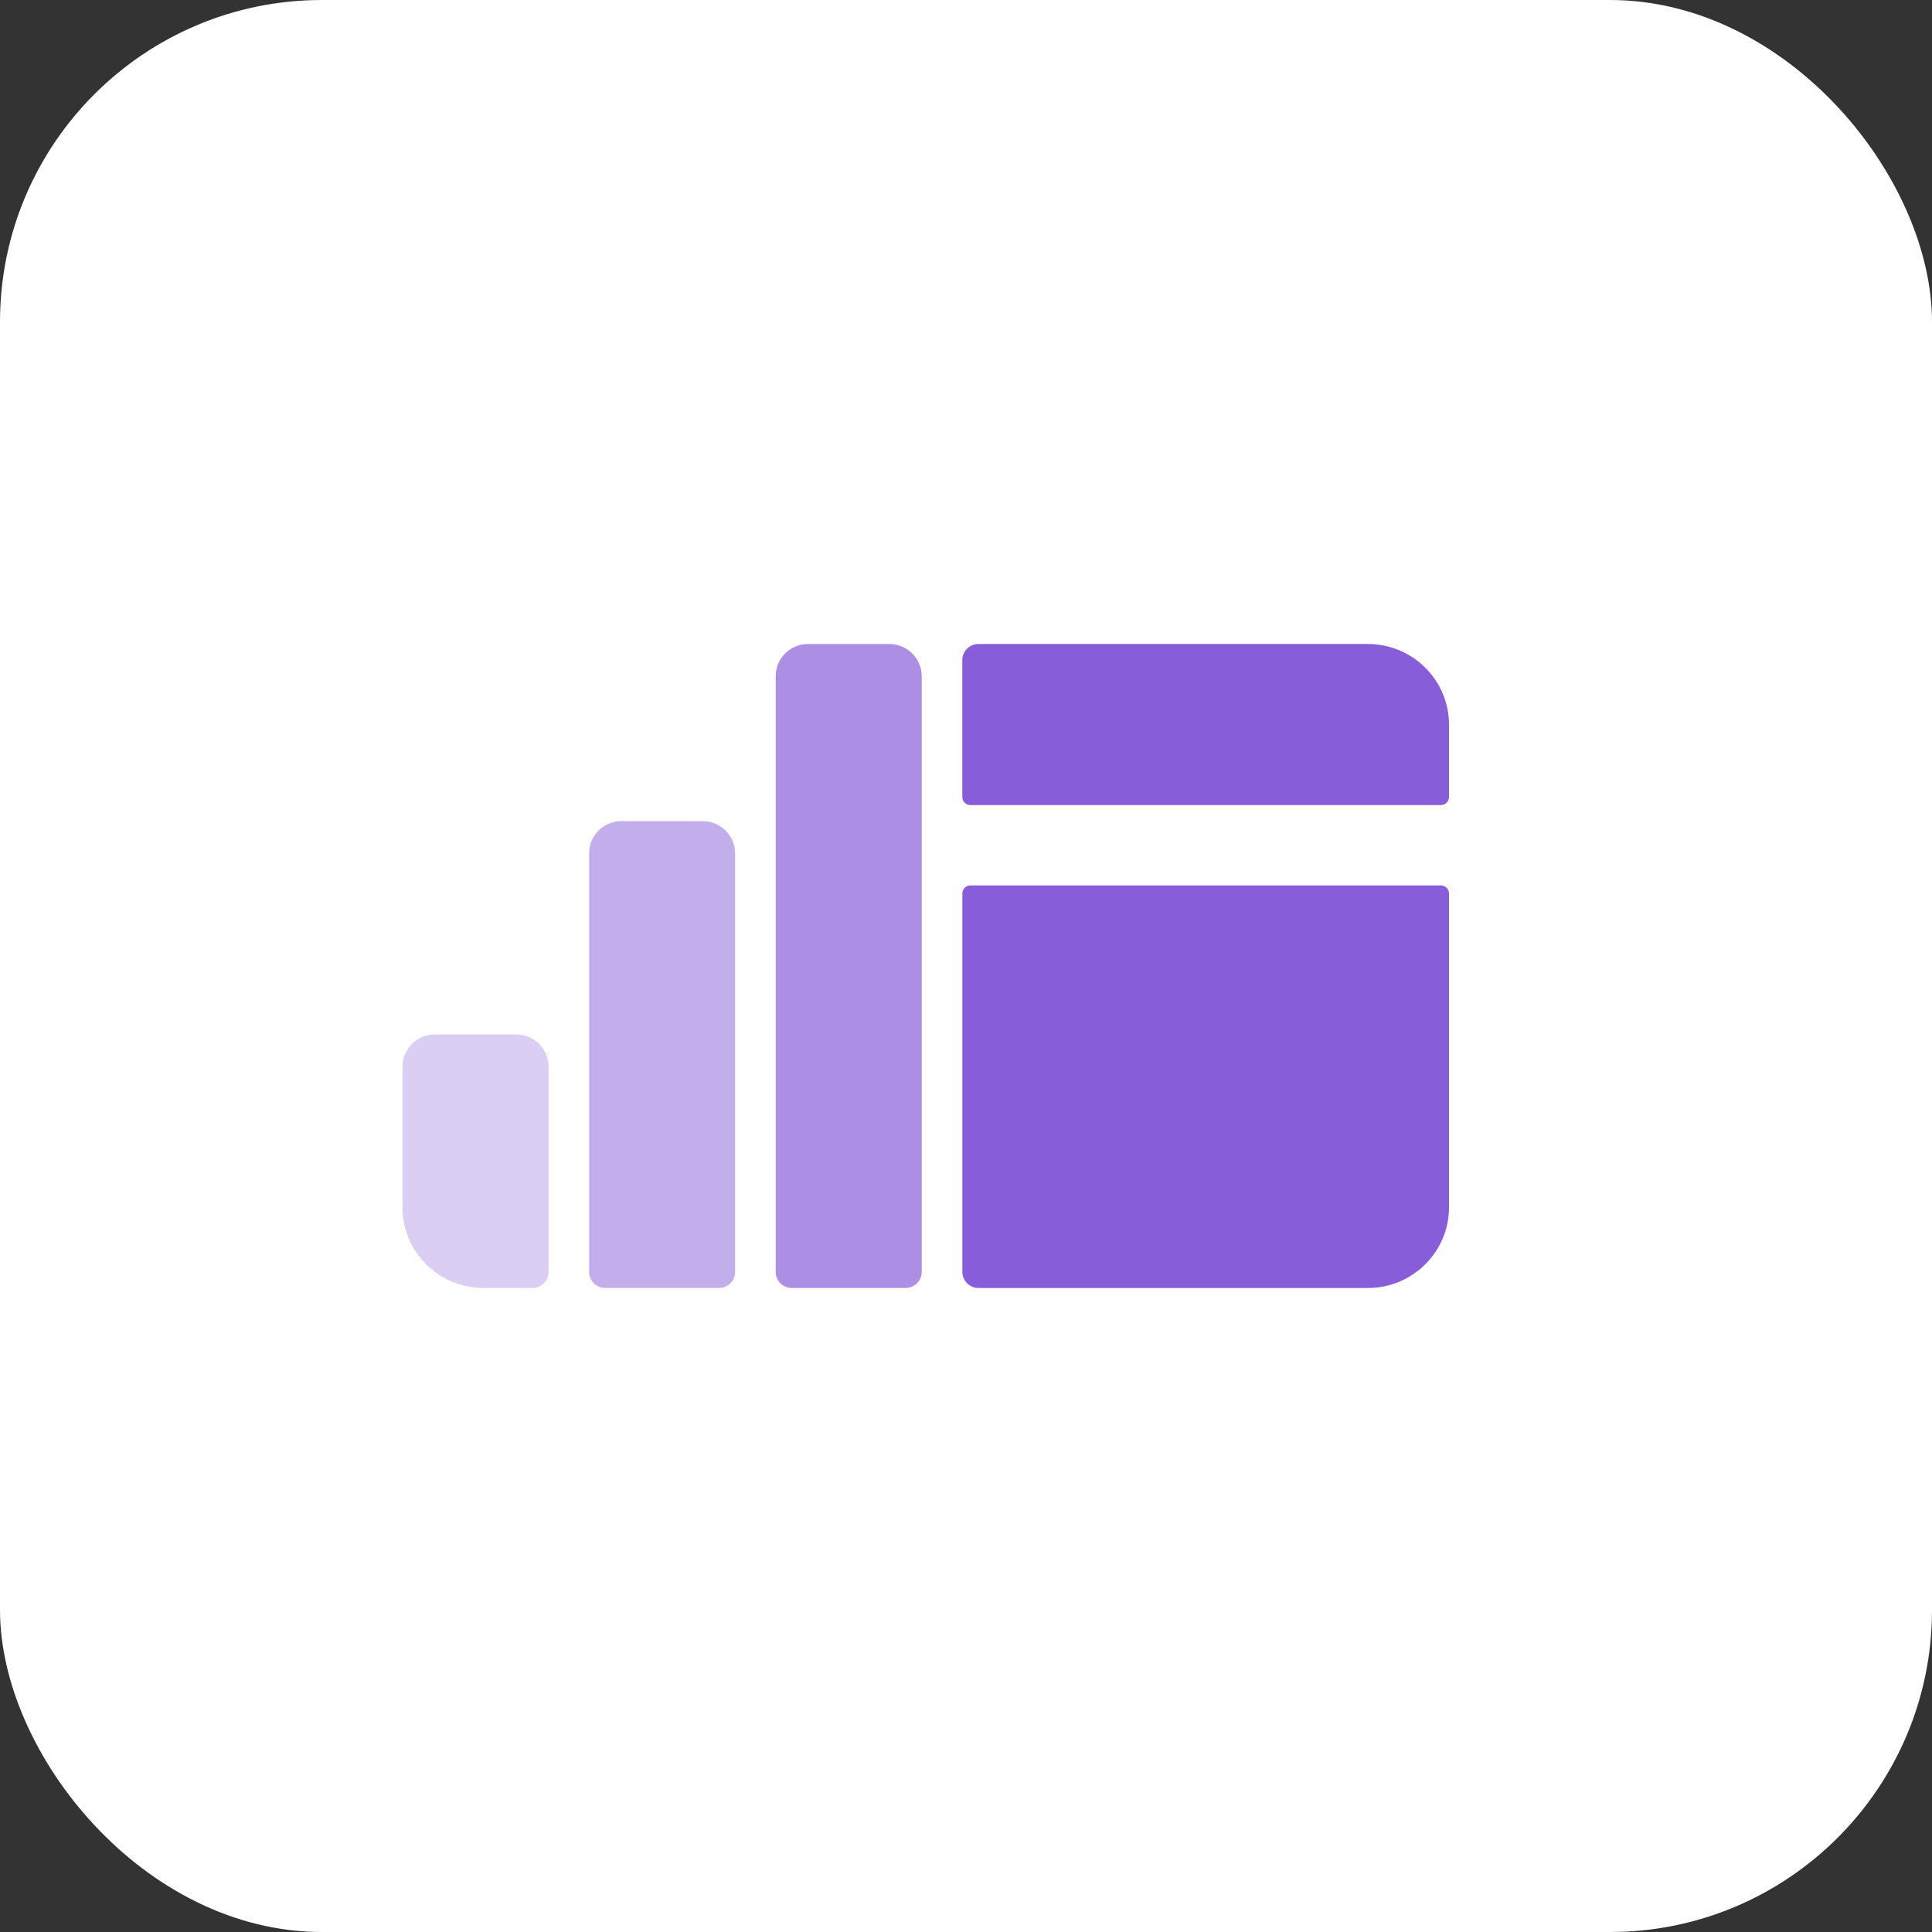
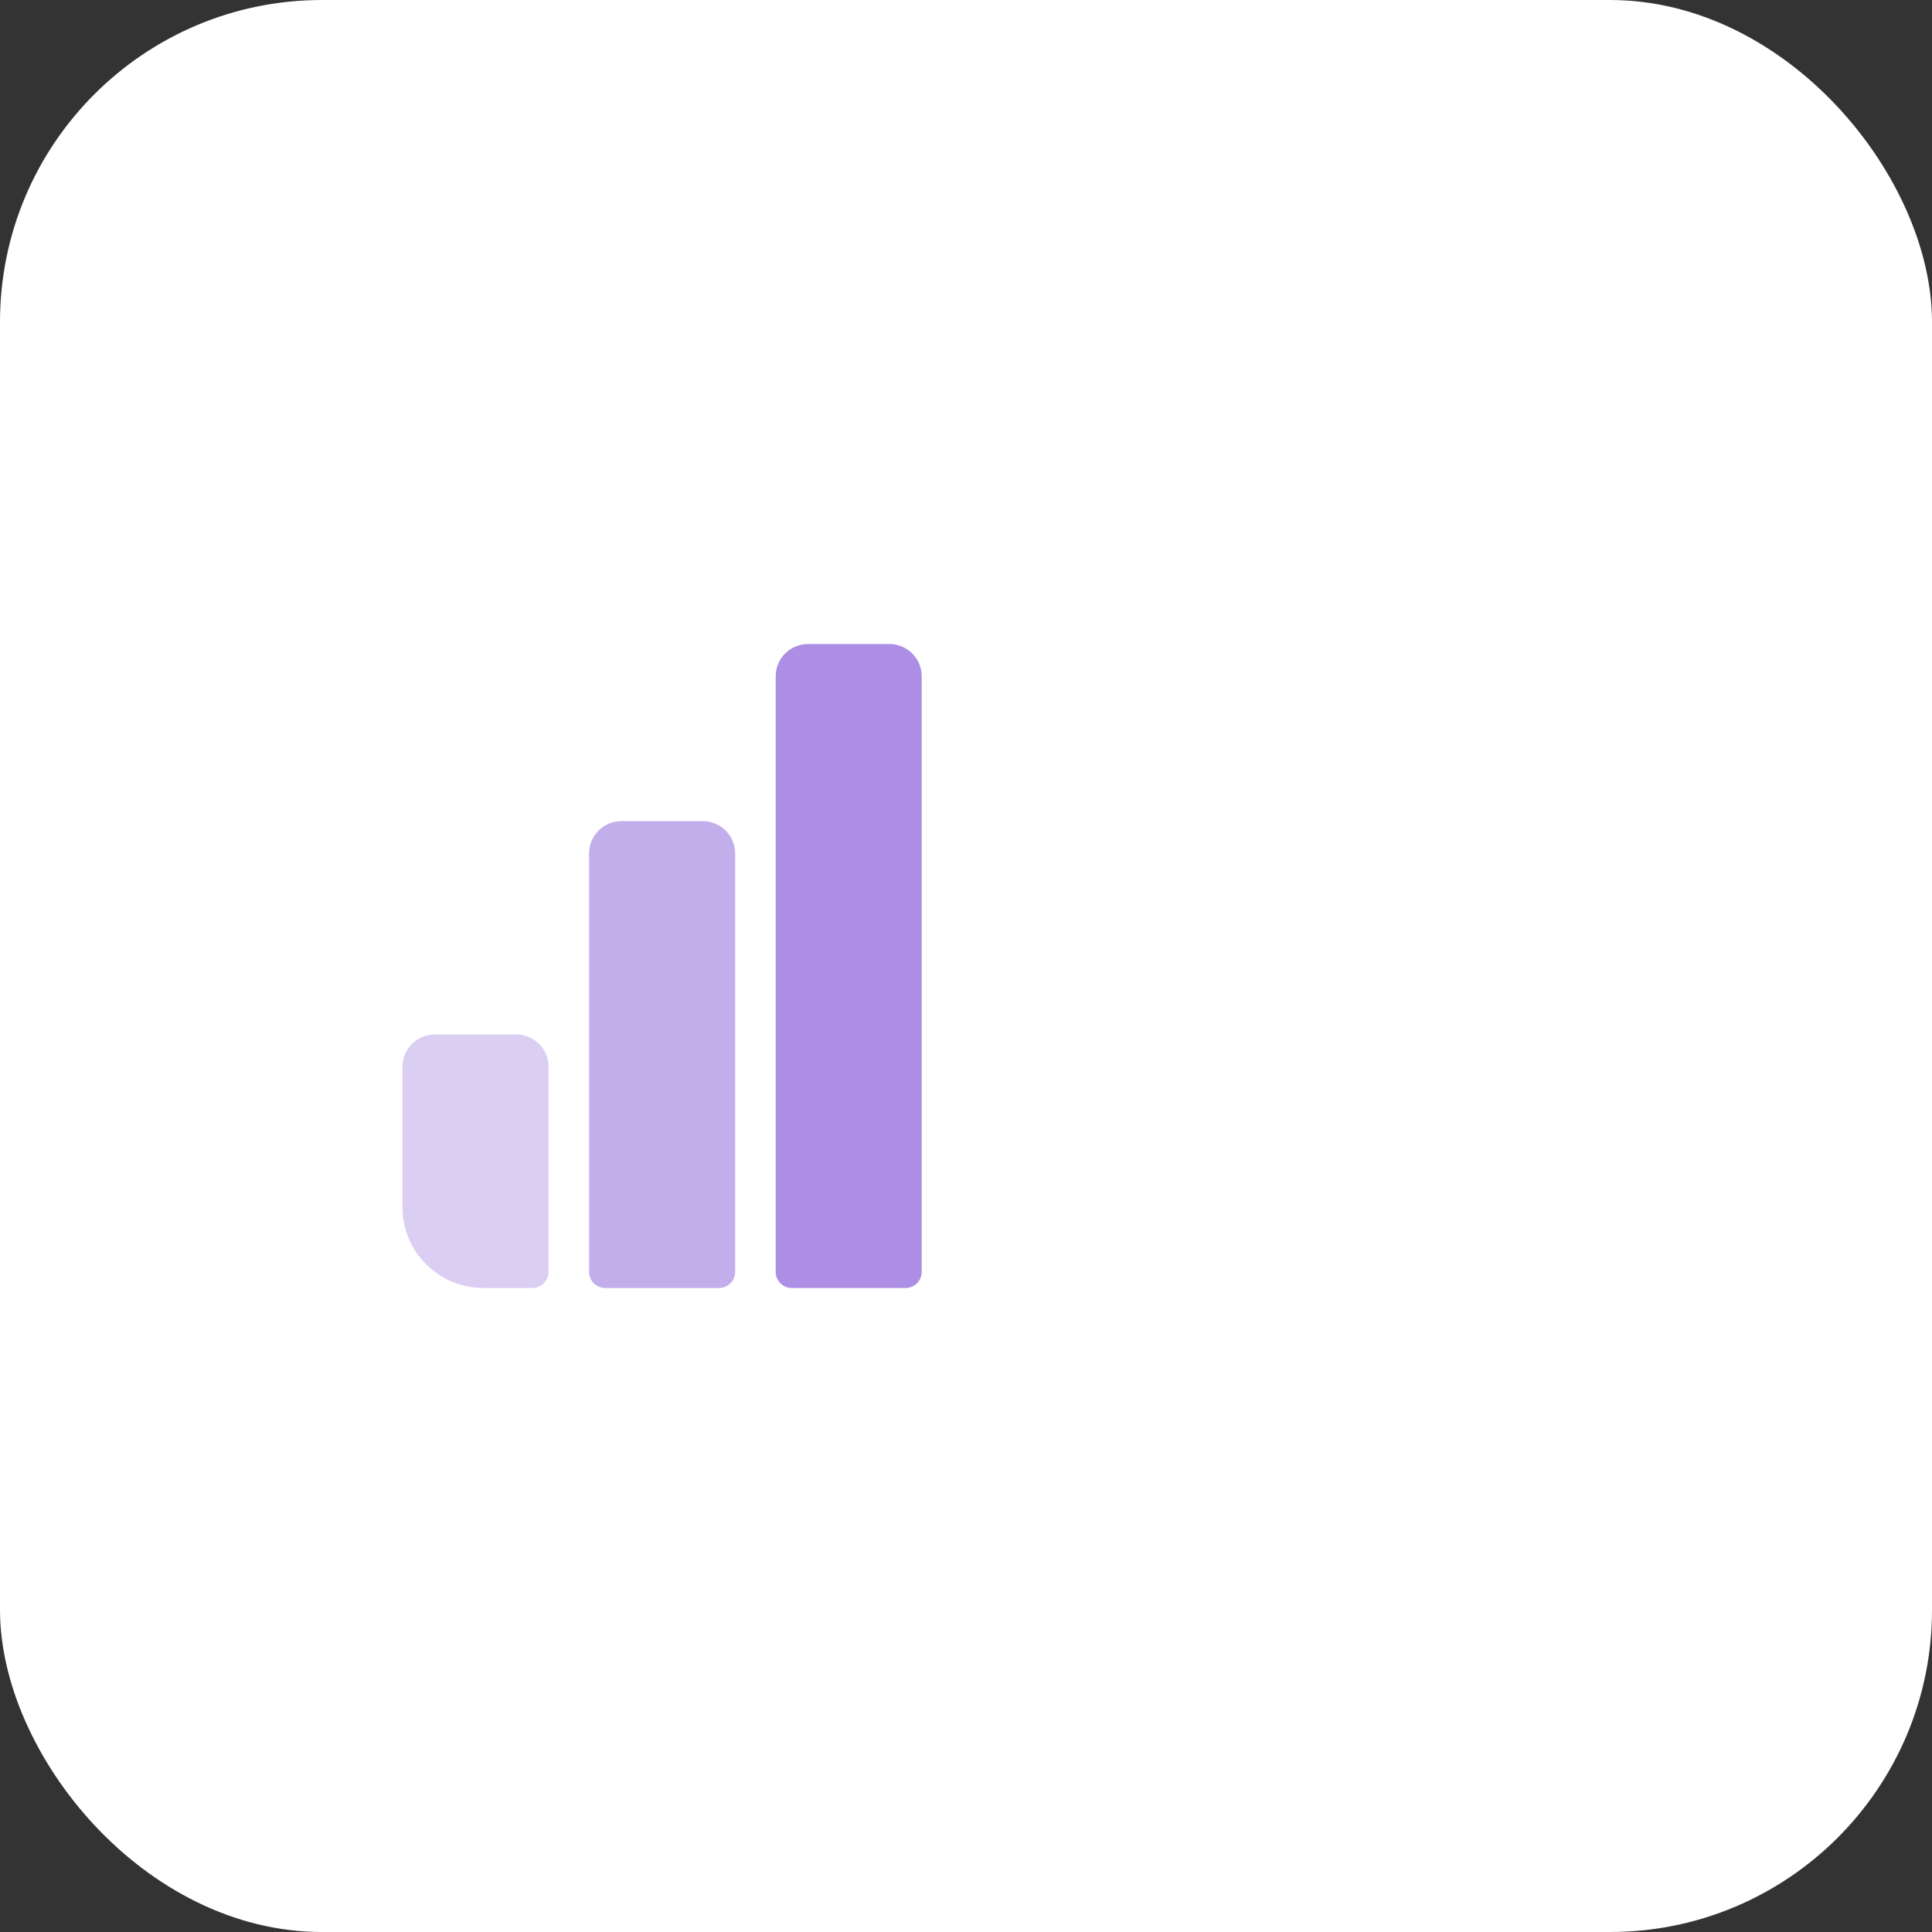
<svg xmlns="http://www.w3.org/2000/svg" width="24" height="24" viewBox="0 0 24 24" fill="none">
  <rect x="0" y="0" width="24" height="24" fill="#333333" stroke="none" />
  <rect width="24" height="24" rx="4" fill="white" />
-   <path d="M18 14.999C18 15.55 17.549 16 16.992 16H12.156C12.045 16 11.955 15.911 11.955 15.8V11.099C11.955 11.044 12 10.999 12.055 10.999H17.899C17.955 10.999 18 11.044 18 11.099V14.999ZM16.992 8C17.549 8 18 8.45 18 9.001V9.901C18 9.956 17.955 10.001 17.899 10.001H12.054C11.999 10.001 11.954 9.956 11.954 9.901V8.2C11.954 8.09 12.044 8 12.155 8H16.992Z" fill="#885DD9" />
  <path d="M9.636 8.4C9.636 8.179 9.816 8 10.039 8H11.046C11.269 8 11.45 8.179 11.45 8.4V15.8C11.45 15.911 11.359 16 11.248 16H9.837C9.726 16 9.636 15.911 9.636 15.8V8.4Z" fill="#AC8EE5" />
  <path d="M7.318 10.6C7.318 10.379 7.498 10.2 7.721 10.2H8.729C8.951 10.2 9.132 10.379 9.132 10.6V15.8C9.132 15.911 9.042 16 8.93 16H7.519C7.408 16 7.318 15.911 7.318 15.8V10.6Z" fill="#C3AEEC" />
  <path d="M6.411 12.85C6.633 12.85 6.814 13.029 6.814 13.25V15.8C6.814 15.911 6.724 16 6.612 16H6.008C5.451 16 5 15.552 5 15V13.25C5 13.029 5.18 12.85 5.403 12.85H6.411Z" fill="#DBCEF3" />
</svg>